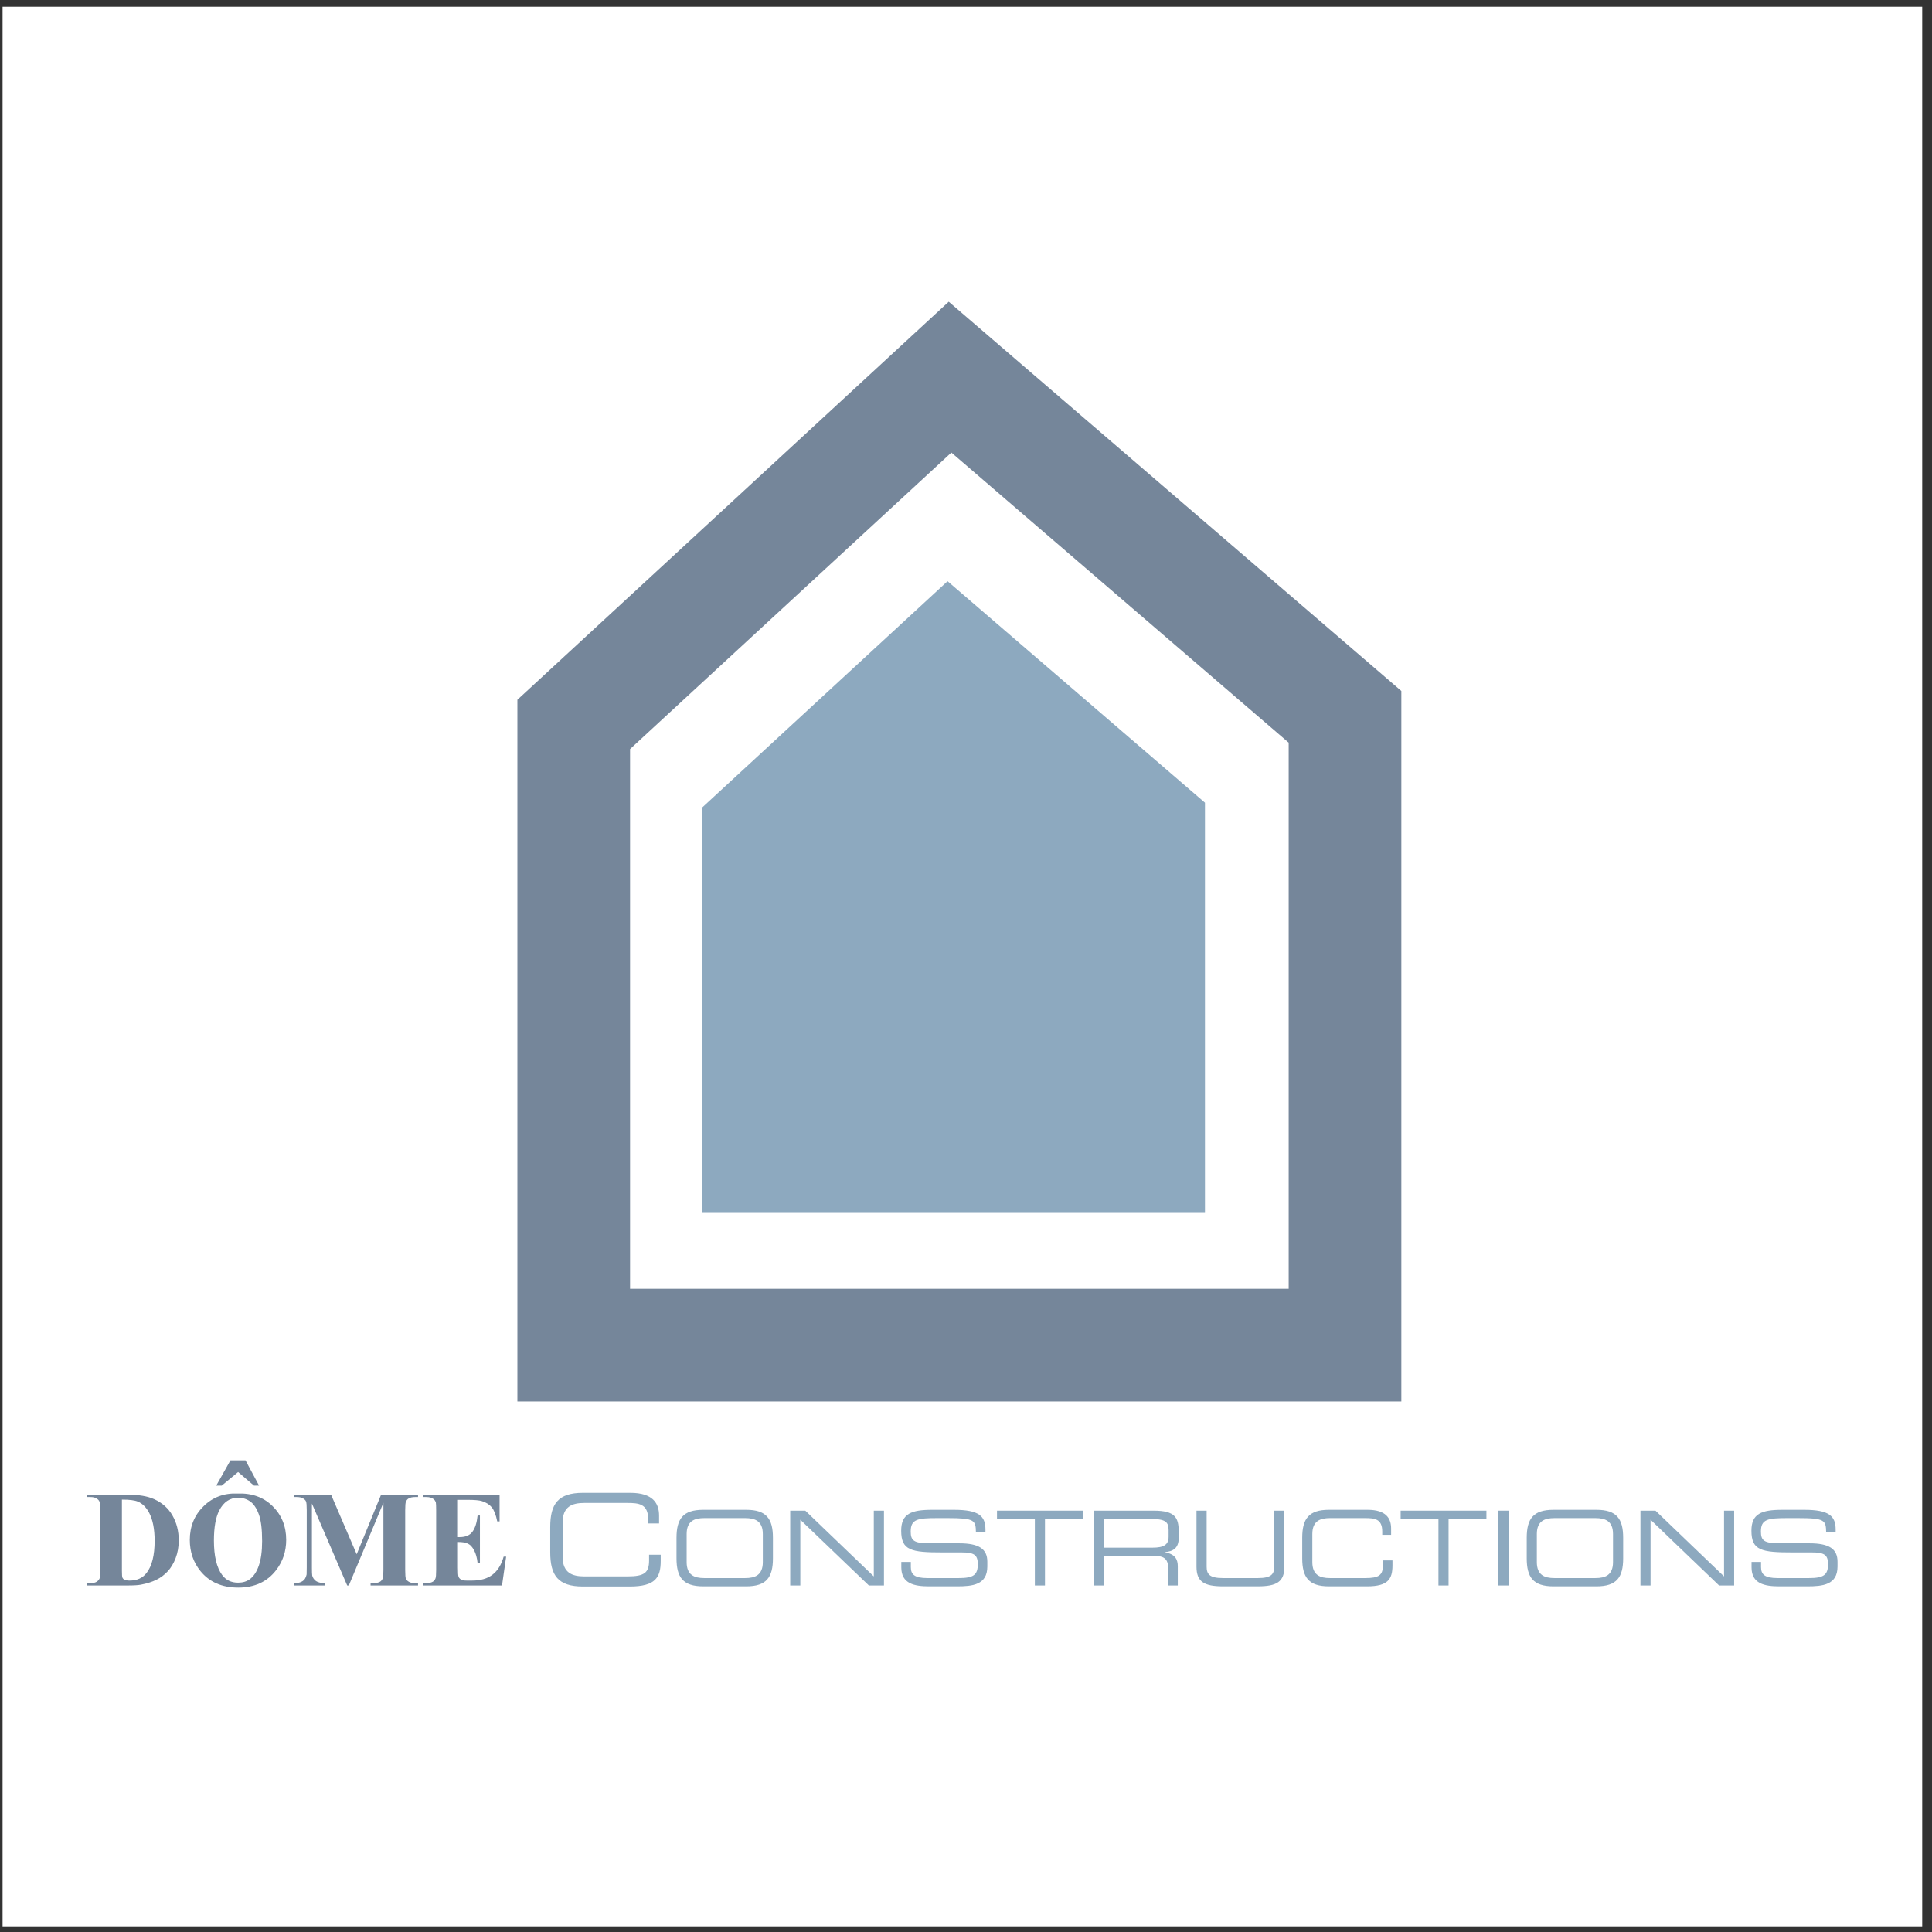
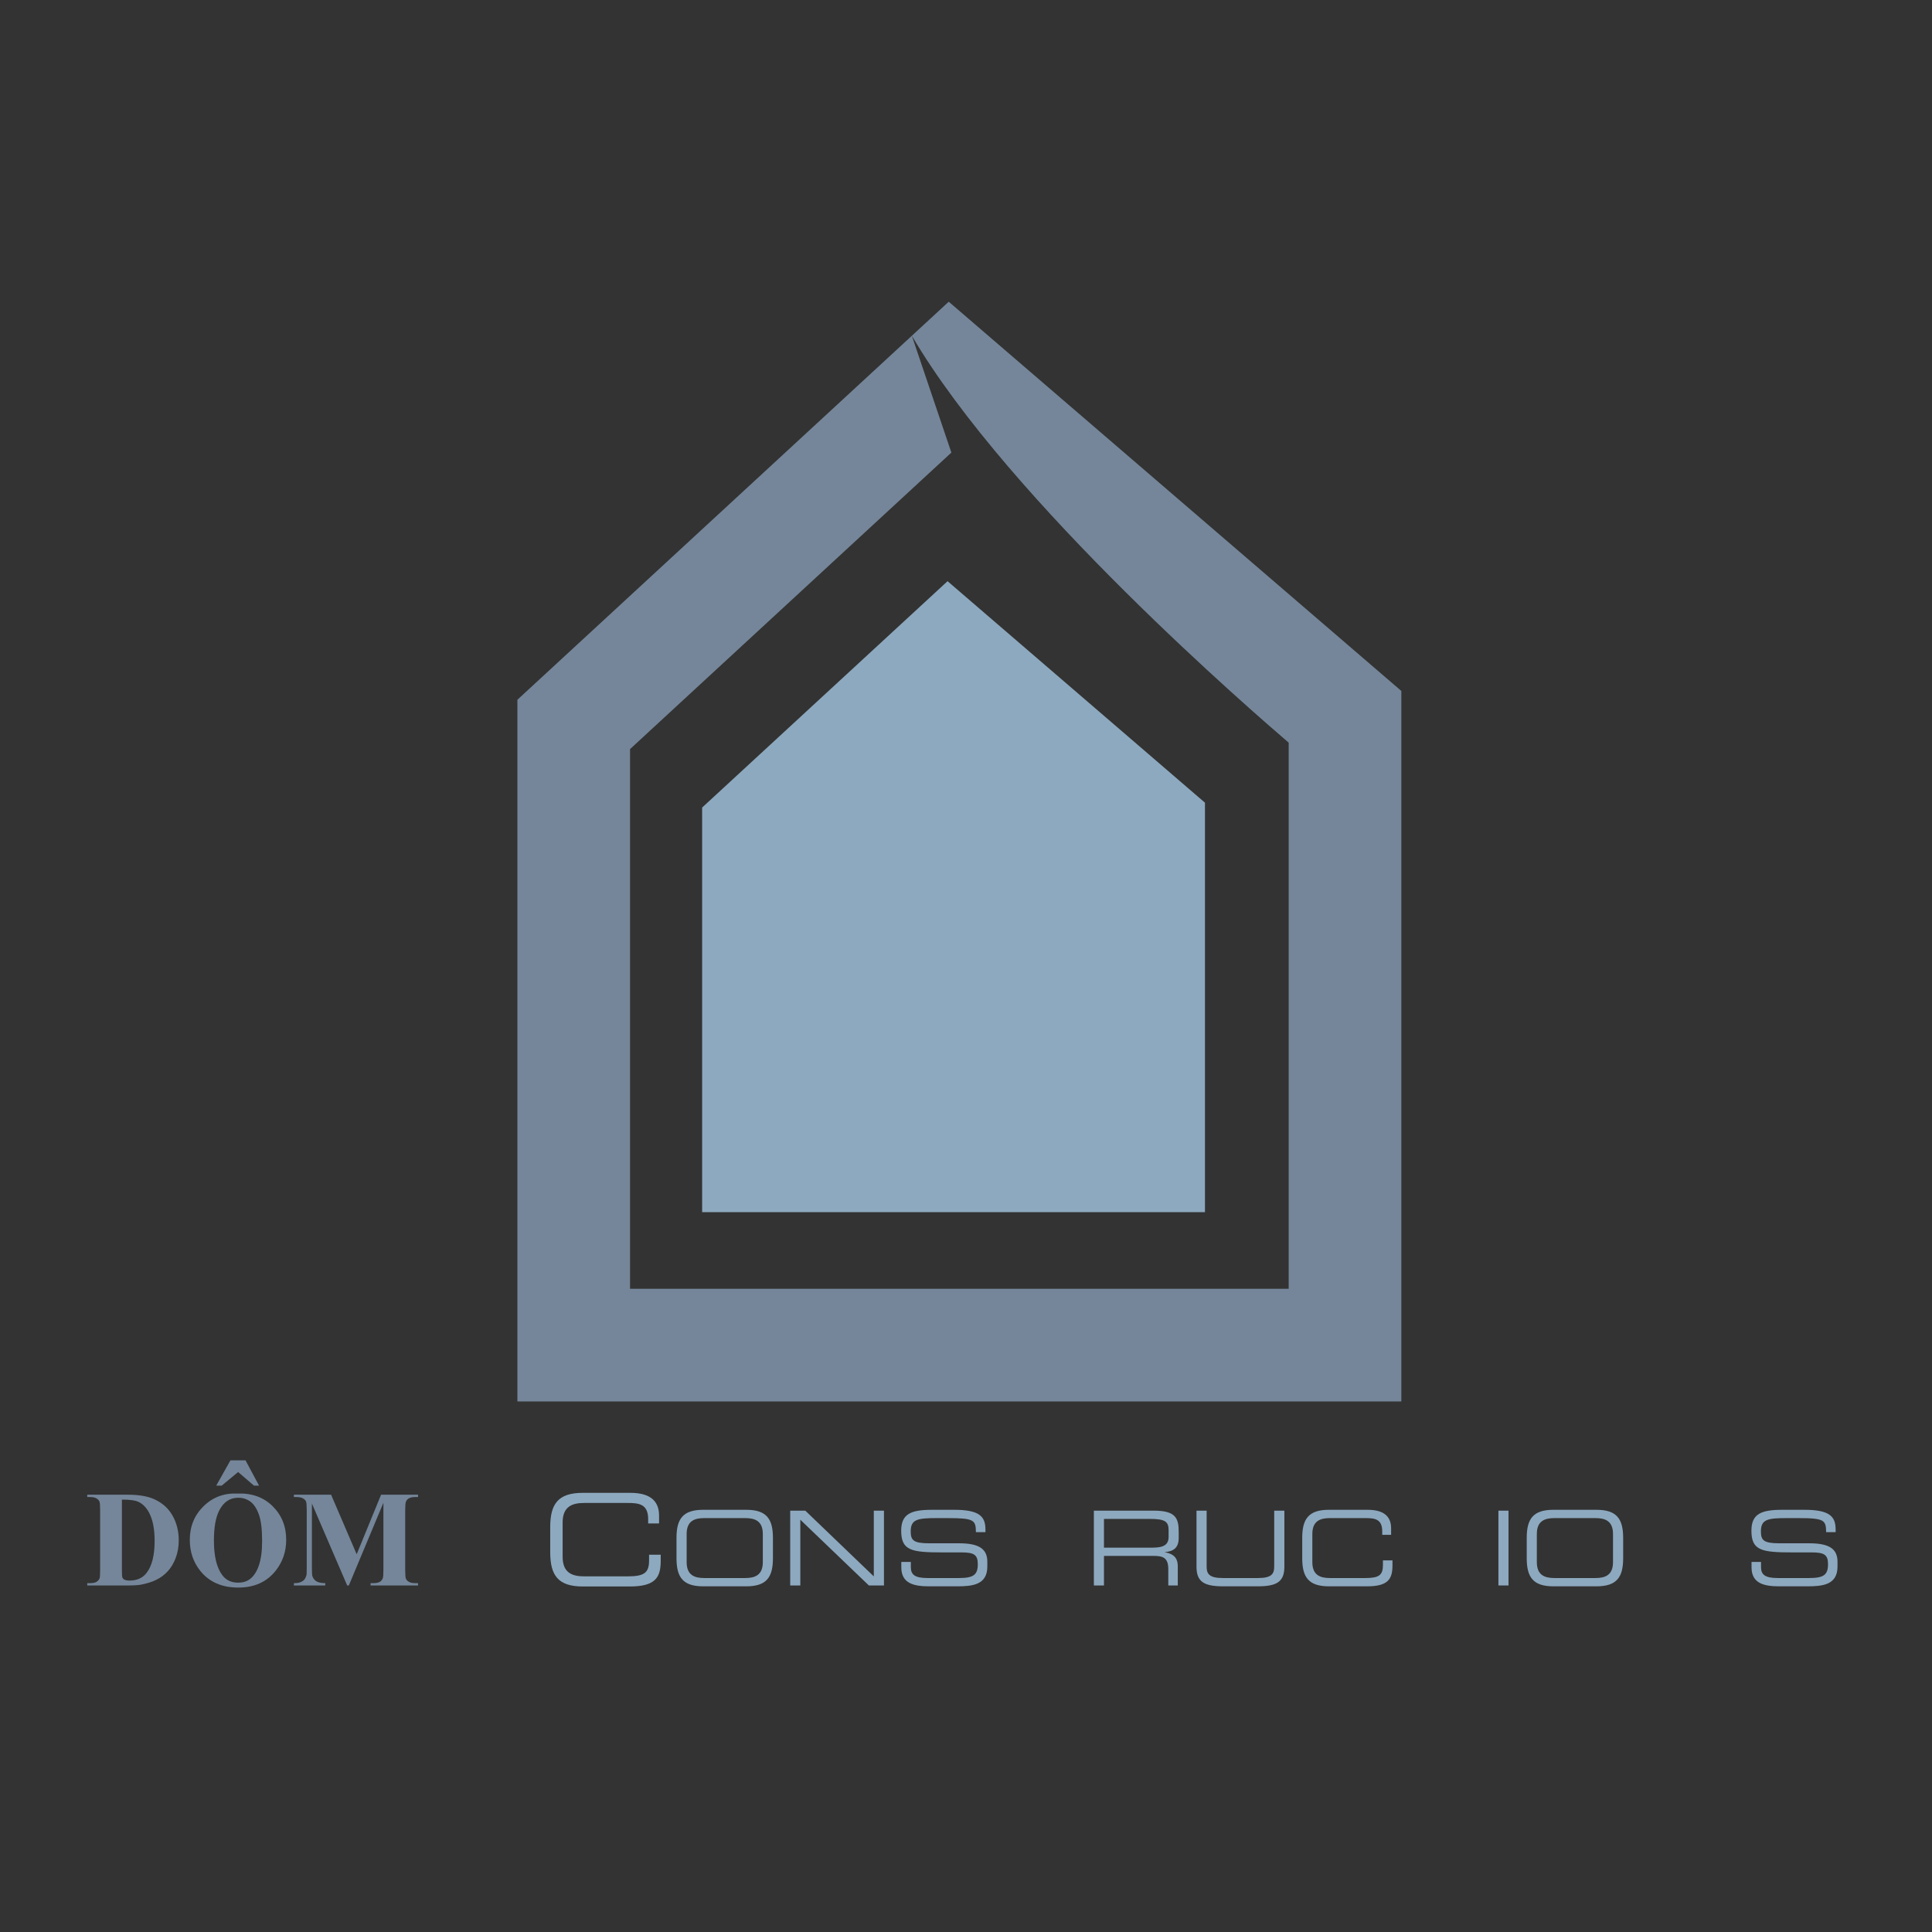
<svg xmlns="http://www.w3.org/2000/svg" width="194pt" height="194pt" viewBox="0 0 194 194" version="1.1">
  <rect x="0" y="0" width="194" height="194" fill="#333333" stroke="none" />
  <g id="surface1">
-     <path style=" stroke:none;fill-rule:evenodd;fill:rgb(100%,100%,100%);fill-opacity:1;" d="M 0.258 0.676 L 193.016 0.676 L 193.016 193.434 L 0.258 193.434 L 0.258 0.676 " />
-     <path style=" stroke:none;fill-rule:evenodd;fill:rgb(45.882%,52.548%,60.391%);fill-opacity:1;" d="M 91.562 33.715 L 51.953 70.266 L 51.953 140.723 L 140.715 140.723 L 140.715 69.383 L 95.266 30.297 Z M 95.531 45.445 C 101.43 50.516 126.211 71.828 129.402 74.574 C 129.402 78.902 129.402 120.457 129.402 129.41 C 120.449 129.41 72.219 129.41 63.266 129.41 C 63.266 120.469 63.266 79.355 63.266 75.219 C 66.223 72.488 89.828 50.707 95.531 45.445 " />
+     <path style=" stroke:none;fill-rule:evenodd;fill:rgb(45.882%,52.548%,60.391%);fill-opacity:1;" d="M 91.562 33.715 L 51.953 70.266 L 51.953 140.723 L 140.715 140.723 L 140.715 69.383 L 95.266 30.297 Z C 101.43 50.516 126.211 71.828 129.402 74.574 C 129.402 78.902 129.402 120.457 129.402 129.41 C 120.449 129.41 72.219 129.41 63.266 129.41 C 63.266 120.469 63.266 79.355 63.266 75.219 C 66.223 72.488 89.828 50.707 95.531 45.445 " />
    <path style=" stroke:none;fill-rule:evenodd;fill:rgb(55.299%,66.299%,74.899%);fill-opacity:1;" d="M 95.148 58.359 L 70.504 81.09 L 70.504 121.719 L 120.996 121.719 L 120.996 80.602 L 95.148 58.359 " />
    <path style=" stroke:none;fill-rule:evenodd;fill:rgb(45.882%,52.548%,60.391%);fill-opacity:1;" d="M 8.762 159.203 L 8.762 158.969 L 9.066 158.969 C 9.332 158.969 9.539 158.93 9.68 158.844 C 9.824 158.762 9.926 158.648 9.996 158.504 C 10.035 158.41 10.055 158.125 10.055 157.656 L 10.055 151.641 C 10.055 151.172 10.031 150.883 9.98 150.766 C 9.93 150.648 9.832 150.543 9.68 150.457 C 9.531 150.367 9.324 150.324 9.066 150.324 L 8.762 150.324 L 8.762 150.09 L 12.844 150.09 C 13.934 150.09 14.809 150.238 15.473 150.535 C 16.285 150.898 16.902 151.445 17.32 152.18 C 17.738 152.914 17.949 153.746 17.949 154.676 C 17.949 155.316 17.844 155.906 17.641 156.445 C 17.434 156.984 17.168 157.43 16.84 157.781 C 16.512 158.137 16.133 158.418 15.707 158.629 C 15.277 158.844 14.754 159.008 14.137 159.125 C 13.863 159.176 13.434 159.203 12.844 159.203 Z M 12.242 150.582 L 12.242 157.719 C 12.242 158.098 12.258 158.328 12.293 158.414 C 12.332 158.5 12.391 158.566 12.477 158.609 C 12.598 158.676 12.773 158.711 13.004 158.711 C 13.754 158.711 14.324 158.457 14.719 157.941 C 15.258 157.25 15.527 156.176 15.527 154.719 C 15.527 153.543 15.344 152.605 14.977 151.906 C 14.684 151.355 14.309 150.984 13.852 150.785 C 13.527 150.648 12.992 150.578 12.242 150.582 " />
    <path style=" stroke:none;fill-rule:evenodd;fill:rgb(45.882%,52.548%,60.391%);fill-opacity:1;" d="M 23.84 149.973 C 25.289 149.918 26.469 150.344 27.375 151.242 C 28.285 152.141 28.738 153.27 28.738 154.621 C 28.738 155.777 28.398 156.793 27.723 157.668 C 26.828 158.832 25.562 159.414 23.926 159.414 C 22.285 159.414 21.02 158.859 20.121 157.75 C 19.414 156.871 19.059 155.832 19.059 154.629 C 19.059 153.273 19.52 152.148 20.441 151.246 C 21.359 150.344 22.492 149.918 23.84 149.973 Z M 23.918 150.395 C 23.082 150.395 22.449 150.824 22.012 151.676 C 21.656 152.375 21.48 153.379 21.48 154.691 C 21.48 156.246 21.754 157.398 22.301 158.141 C 22.684 158.664 23.219 158.922 23.906 158.922 C 24.367 158.922 24.754 158.809 25.066 158.586 C 25.461 158.301 25.77 157.84 25.988 157.211 C 26.207 156.578 26.32 155.758 26.32 154.742 C 26.32 153.535 26.207 152.633 25.98 152.035 C 25.758 151.434 25.469 151.012 25.121 150.766 C 24.773 150.52 24.371 150.395 23.918 150.395 Z M 24.652 146.637 L 26.012 149.176 L 25.5 149.176 L 23.91 147.812 L 22.266 149.176 L 21.715 149.176 L 23.141 146.637 L 24.652 146.637 " />
    <path style=" stroke:none;fill-rule:evenodd;fill:rgb(45.882%,52.548%,60.391%);fill-opacity:1;" d="M 35.816 156.07 L 38.266 150.09 L 41.977 150.09 L 41.977 150.324 L 41.68 150.324 C 41.41 150.324 41.195 150.371 41.031 150.469 C 40.918 150.531 40.828 150.641 40.762 150.789 C 40.711 150.898 40.688 151.18 40.688 151.641 L 40.688 157.656 C 40.688 158.121 40.711 158.414 40.762 158.531 C 40.809 158.648 40.91 158.75 41.066 158.84 C 41.219 158.926 41.422 158.969 41.68 158.969 L 41.977 158.969 L 41.977 159.203 L 37.211 159.203 L 37.211 158.969 L 37.508 158.969 C 37.777 158.969 37.996 158.922 38.156 158.828 C 38.27 158.766 38.359 158.656 38.426 158.504 C 38.477 158.395 38.5 158.113 38.5 157.656 L 38.5 150.898 L 35.027 159.203 L 34.863 159.203 L 31.32 150.977 L 31.32 157.395 C 31.32 157.84 31.332 158.113 31.352 158.215 C 31.414 158.438 31.539 158.621 31.734 158.762 C 31.93 158.898 32.238 158.969 32.66 158.969 L 32.66 159.203 L 29.512 159.203 L 29.512 158.969 L 29.605 158.969 C 29.809 158.973 30 158.941 30.176 158.871 C 30.355 158.801 30.488 158.707 30.578 158.59 C 30.668 158.469 30.738 158.305 30.789 158.09 C 30.797 158.039 30.801 157.809 30.801 157.395 L 30.801 151.641 C 30.801 151.172 30.777 150.883 30.727 150.766 C 30.68 150.648 30.578 150.547 30.422 150.457 C 30.27 150.371 30.062 150.324 29.805 150.324 L 29.512 150.324 L 29.512 150.09 L 33.246 150.09 L 35.816 156.07 " />
-     <path style=" stroke:none;fill-rule:evenodd;fill:rgb(45.882%,52.548%,60.391%);fill-opacity:1;" d="M 45.984 150.605 L 45.984 154.344 L 46.168 154.344 C 46.758 154.344 47.184 154.16 47.449 153.793 C 47.715 153.43 47.883 152.891 47.957 152.18 L 48.191 152.18 L 48.191 156.949 L 47.957 156.949 C 47.902 156.43 47.785 156.004 47.609 155.676 C 47.434 155.344 47.23 155.121 46.996 155.008 C 46.766 154.891 46.426 154.836 45.984 154.836 L 45.984 157.406 C 45.984 157.91 46.004 158.215 46.047 158.328 C 46.09 158.441 46.168 158.531 46.289 158.605 C 46.406 158.676 46.594 158.711 46.855 158.711 L 47.402 158.711 C 48.258 158.711 48.945 158.512 49.461 158.113 C 49.977 157.715 50.348 157.113 50.574 156.309 L 50.824 156.309 L 50.41 159.203 L 42.508 159.203 L 42.508 158.969 L 42.812 158.969 C 43.078 158.969 43.293 158.922 43.453 158.828 C 43.57 158.766 43.66 158.656 43.723 158.504 C 43.773 158.395 43.797 158.113 43.797 157.656 L 43.797 151.641 C 43.797 151.227 43.785 150.973 43.766 150.879 C 43.719 150.723 43.637 150.598 43.516 150.516 C 43.344 150.387 43.109 150.324 42.812 150.324 L 42.508 150.324 L 42.508 150.09 L 50.164 150.09 L 50.164 152.77 L 49.93 152.77 C 49.797 152.113 49.613 151.641 49.379 151.355 C 49.141 151.07 48.805 150.859 48.371 150.727 C 48.117 150.648 47.641 150.605 46.945 150.605 L 45.984 150.605 " />
    <path style=" stroke:none;fill-rule:evenodd;fill:rgb(55.299%,66.299%,74.899%);fill-opacity:1;" d="M 55.25 153.344 C 55.25 151.02 56.035 149.902 58.527 149.902 L 63.293 149.902 C 65.555 149.902 66.18 150.957 66.18 152.188 L 66.18 152.977 L 65.086 152.977 L 65.086 152.559 C 65.086 150.992 64.121 150.918 62.977 150.918 L 58.656 150.918 C 57.461 150.918 56.496 151.273 56.496 152.875 L 56.496 156.332 C 56.496 157.934 57.461 158.289 58.656 158.289 L 63.016 158.289 C 64.691 158.289 65.176 157.934 65.176 156.688 L 65.176 156.117 L 66.344 156.117 L 66.344 156.738 C 66.344 158.402 65.812 159.305 63.23 159.305 L 58.527 159.305 C 56.035 159.305 55.25 158.188 55.25 155.863 L 55.25 153.344 " />
    <path style=" stroke:none;fill-rule:evenodd;fill:rgb(55.299%,66.299%,74.899%);fill-opacity:1;" d="M 67.93 154.422 C 67.93 152.52 68.574 151.605 70.609 151.605 L 74.938 151.605 C 76.973 151.605 77.613 152.52 77.613 154.422 L 77.613 156.473 C 77.613 158.375 76.973 159.289 74.938 159.289 L 70.609 159.289 C 68.574 159.289 67.93 158.375 67.93 156.473 Z M 76.598 154.035 C 76.598 152.727 75.809 152.438 74.832 152.438 L 70.715 152.438 C 69.738 152.438 68.949 152.727 68.949 154.035 L 68.949 156.859 C 68.949 158.168 69.738 158.457 70.715 158.457 L 74.832 158.457 C 75.809 158.457 76.598 158.168 76.598 156.859 L 76.598 154.035 " />
    <path style=" stroke:none;fill-rule:evenodd;fill:rgb(55.299%,66.299%,74.899%);fill-opacity:1;" d="M 79.348 151.691 L 80.863 151.691 L 87.742 158.293 L 87.742 151.691 L 88.762 151.691 L 88.762 159.203 L 87.246 159.203 L 80.363 152.602 L 80.363 159.203 L 79.348 159.203 L 79.348 151.691 " />
    <path style=" stroke:none;fill-rule:evenodd;fill:rgb(55.299%,66.299%,74.899%);fill-opacity:1;" d="M 90.504 156.84 L 91.461 156.84 L 91.461 157.367 C 91.461 158.105 91.852 158.457 93.121 158.457 L 96.273 158.457 C 97.75 158.457 98.184 158.145 98.184 157.066 C 98.184 156.121 97.812 155.883 96.543 155.883 L 94.613 155.883 C 91.512 155.883 90.492 155.695 90.492 153.703 C 90.492 151.992 91.512 151.605 93.609 151.605 L 95.797 151.605 C 98.32 151.605 98.953 152.25 98.953 153.59 L 98.953 153.848 L 97.996 153.848 C 97.977 152.656 97.852 152.438 95.184 152.438 L 94.105 152.438 C 92.145 152.438 91.449 152.543 91.449 153.777 C 91.449 154.668 91.73 154.969 93.316 154.969 L 96.328 154.969 C 98.309 154.969 99.141 155.539 99.141 156.816 L 99.141 157.305 C 99.141 159.152 97.625 159.289 96.117 159.289 L 93.297 159.289 C 91.812 159.289 90.504 159.027 90.504 157.387 L 90.504 156.84 " />
-     <path style=" stroke:none;fill-rule:evenodd;fill:rgb(55.299%,66.299%,74.899%);fill-opacity:1;" d="M 103.914 152.52 L 100.113 152.52 L 100.113 151.691 L 108.73 151.691 L 108.73 152.52 L 104.93 152.52 L 104.93 159.203 L 103.914 159.203 L 103.914 152.52 " />
    <path style=" stroke:none;fill-rule:evenodd;fill:rgb(55.299%,66.299%,74.899%);fill-opacity:1;" d="M 109.84 151.691 L 115.848 151.691 C 118.02 151.691 118.359 152.406 118.359 153.82 L 118.359 154.43 C 118.359 155.488 117.758 155.781 116.98 155.852 L 116.98 155.871 C 118.02 156.059 118.266 156.598 118.266 157.285 L 118.266 159.203 L 117.312 159.203 L 117.312 157.555 C 117.312 156.383 116.742 156.234 115.816 156.234 L 110.855 156.234 L 110.855 159.203 L 109.84 159.203 Z M 115.734 155.406 C 116.867 155.406 117.344 155.105 117.344 154.316 L 117.344 153.633 C 117.344 152.789 116.98 152.52 115.484 152.52 L 110.855 152.52 L 110.855 155.406 L 115.734 155.406 " />
    <path style=" stroke:none;fill-rule:evenodd;fill:rgb(55.299%,66.299%,74.899%);fill-opacity:1;" d="M 120.145 151.691 L 121.164 151.691 L 121.164 157.305 C 121.164 158.031 121.41 158.457 122.793 158.457 L 126.32 158.457 C 127.699 158.457 127.949 158.031 127.949 157.305 L 127.949 151.691 L 128.969 151.691 L 128.969 157.316 C 128.969 158.84 128.199 159.289 126.289 159.289 L 122.824 159.289 C 120.914 159.289 120.145 158.84 120.145 157.316 L 120.145 151.691 " />
    <path style=" stroke:none;fill-rule:evenodd;fill:rgb(55.299%,66.299%,74.899%);fill-opacity:1;" d="M 130.762 154.422 C 130.762 152.52 131.406 151.605 133.441 151.605 L 137.332 151.605 C 139.18 151.605 139.688 152.469 139.688 153.477 L 139.688 154.117 L 138.797 154.117 L 138.797 153.777 C 138.797 152.5 138.008 152.438 137.07 152.438 L 133.543 152.438 C 132.566 152.438 131.777 152.727 131.777 154.035 L 131.777 156.859 C 131.777 158.168 132.566 158.457 133.543 158.457 L 137.105 158.457 C 138.473 158.457 138.867 158.168 138.867 157.148 L 138.867 156.684 L 139.824 156.684 L 139.824 157.191 C 139.824 158.551 139.387 159.289 137.281 159.289 L 133.441 159.289 C 131.406 159.289 130.762 158.375 130.762 156.473 L 130.762 154.422 " />
-     <path style=" stroke:none;fill-rule:evenodd;fill:rgb(55.299%,66.299%,74.899%);fill-opacity:1;" d="M 144.441 152.52 L 140.645 152.52 L 140.645 151.691 L 149.258 151.691 L 149.258 152.52 L 145.457 152.52 L 145.457 159.203 L 144.441 159.203 L 144.441 152.52 " />
    <path style=" stroke:none;fill-rule:evenodd;fill:rgb(55.299%,66.299%,74.899%);fill-opacity:1;" d="M 150.461 151.691 L 151.477 151.691 L 151.477 159.203 L 150.461 159.203 L 150.461 151.691 " />
    <path style=" stroke:none;fill-rule:evenodd;fill:rgb(55.299%,66.299%,74.899%);fill-opacity:1;" d="M 153.305 154.422 C 153.305 152.52 153.949 151.605 155.98 151.605 L 160.309 151.605 C 162.344 151.605 162.988 152.52 162.988 154.422 L 162.988 156.473 C 162.988 158.375 162.344 159.289 160.309 159.289 L 155.98 159.289 C 153.949 159.289 153.305 158.375 153.305 156.473 Z M 161.969 154.035 C 161.969 152.727 161.184 152.438 160.207 152.438 L 156.086 152.438 C 155.109 152.438 154.32 152.727 154.32 154.035 L 154.32 156.859 C 154.32 158.168 155.109 158.457 156.086 158.457 L 160.207 158.457 C 161.184 158.457 161.969 158.168 161.969 156.859 L 161.969 154.035 " />
-     <path style=" stroke:none;fill-rule:evenodd;fill:rgb(55.299%,66.299%,74.899%);fill-opacity:1;" d="M 164.723 151.691 L 166.234 151.691 L 173.117 158.293 L 173.117 151.691 L 174.133 151.691 L 174.133 159.203 L 172.617 159.203 L 165.738 152.602 L 165.738 159.203 L 164.723 159.203 L 164.723 151.691 " />
    <path style=" stroke:none;fill-rule:evenodd;fill:rgb(55.299%,66.299%,74.899%);fill-opacity:1;" d="M 175.879 156.84 L 176.832 156.84 L 176.832 157.367 C 176.832 158.105 177.227 158.457 178.492 158.457 L 181.648 158.457 C 183.121 158.457 183.559 158.145 183.559 157.066 C 183.559 156.121 183.184 155.883 181.918 155.883 L 179.988 155.883 C 176.883 155.883 175.867 155.695 175.867 153.703 C 175.867 151.992 176.883 151.605 178.98 151.605 L 181.172 151.605 C 183.691 151.605 184.324 152.25 184.324 153.59 L 184.324 153.848 L 183.371 153.848 C 183.348 152.656 183.227 152.438 180.559 152.438 L 179.48 152.438 C 177.516 152.438 176.82 152.543 176.82 153.777 C 176.82 154.668 177.102 154.969 178.688 154.969 L 181.699 154.969 C 183.684 154.969 184.512 155.539 184.512 156.816 L 184.512 157.305 C 184.512 159.152 182.996 159.289 181.492 159.289 L 178.668 159.289 C 177.184 159.289 175.879 159.027 175.879 157.387 L 175.879 156.84 " />
  </g>
</svg>